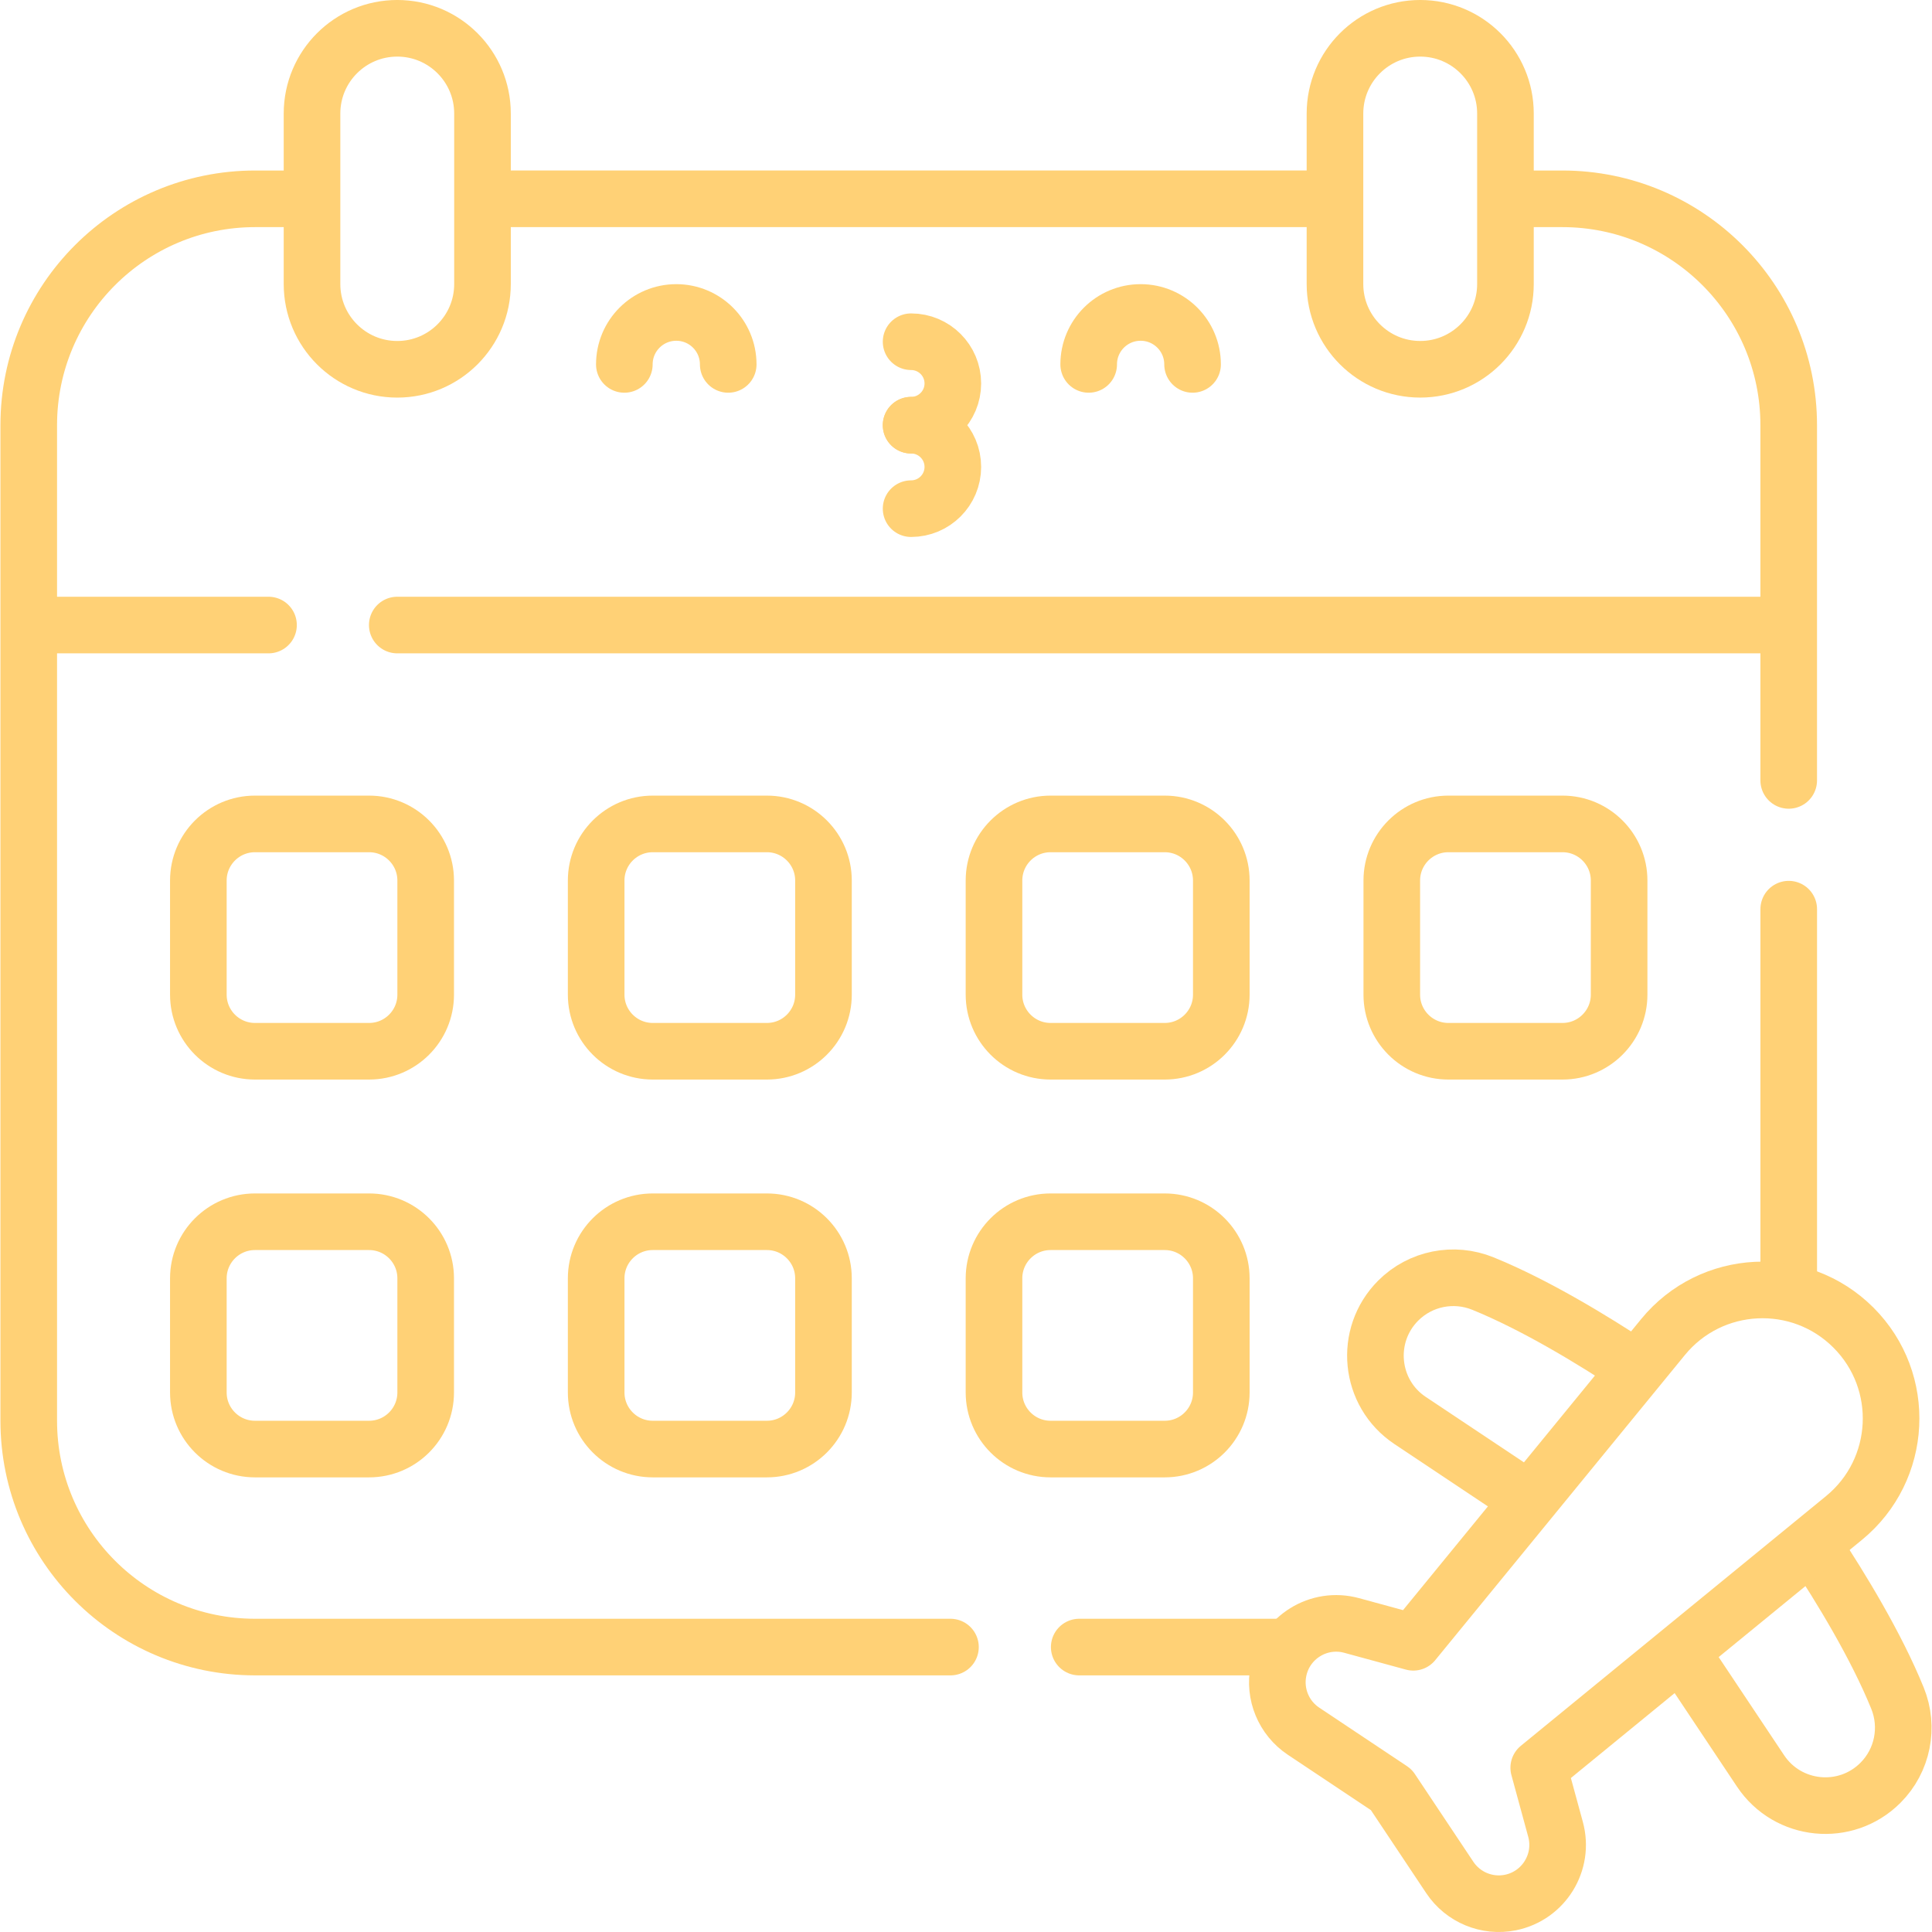
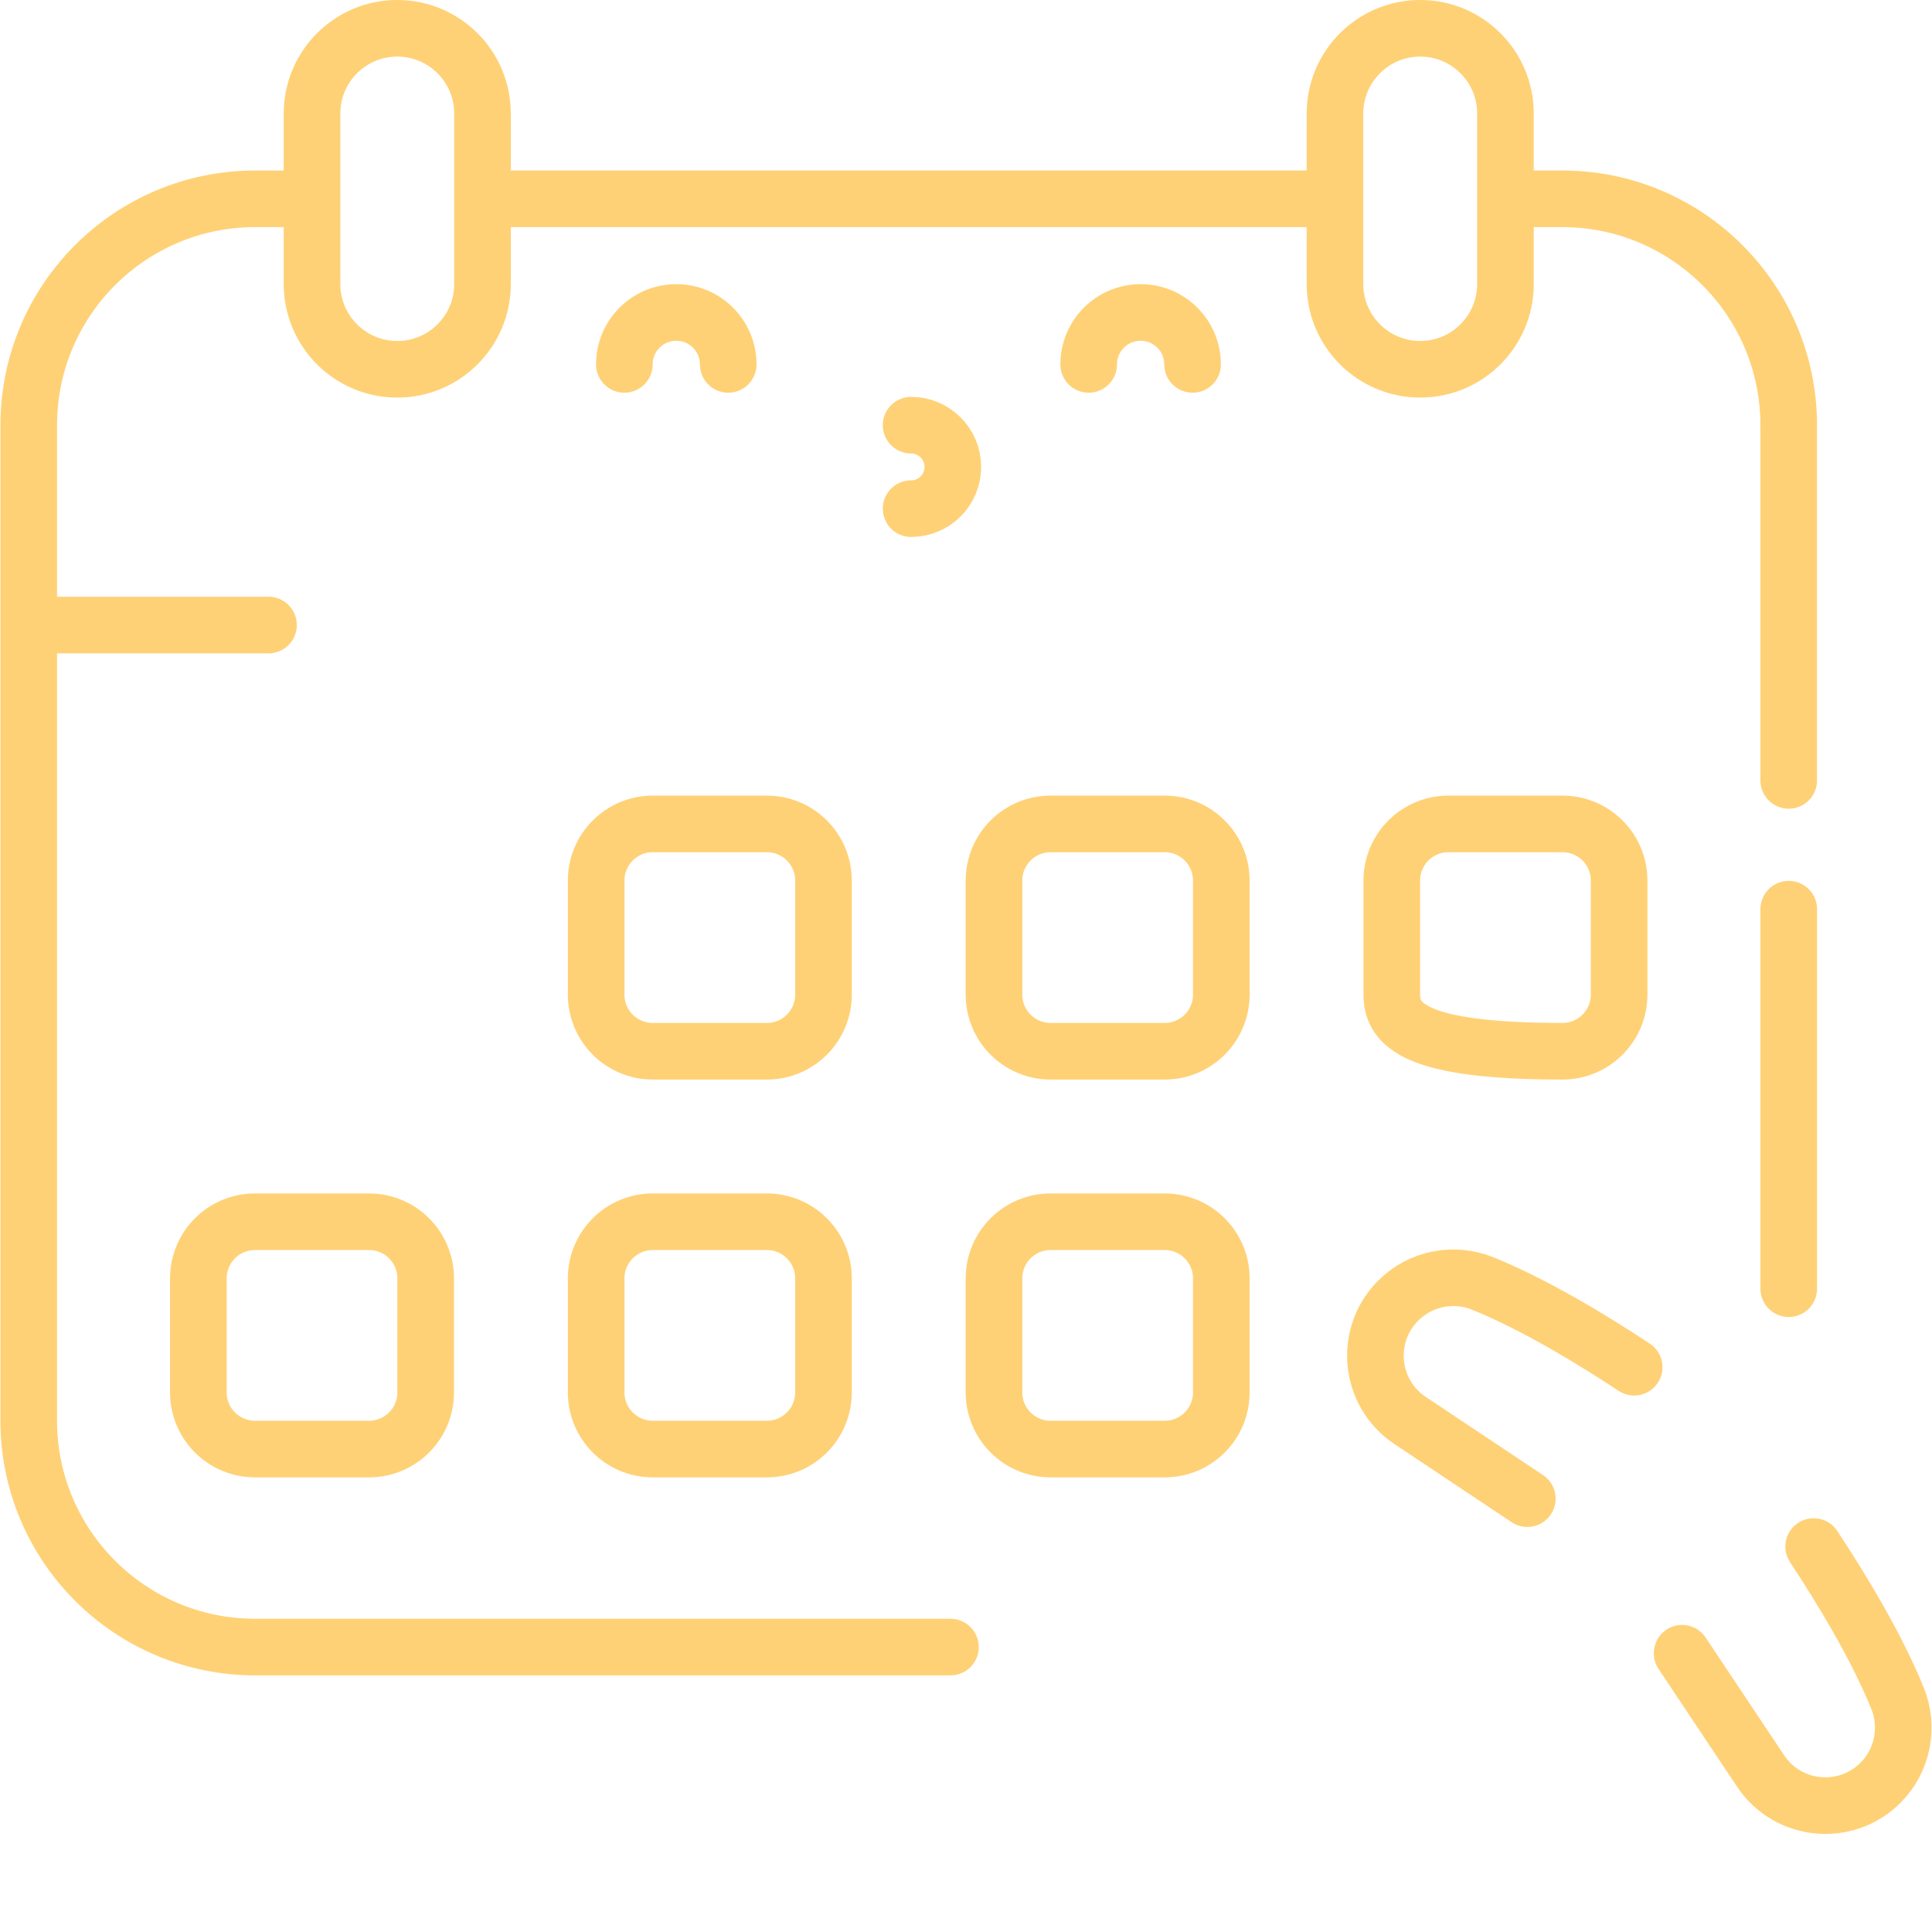
<svg xmlns="http://www.w3.org/2000/svg" width="96" height="96" viewBox="0 0 96 96" fill="none">
  <g clip-path="url(#clip0_156_813)">
    <path d="M15.19 9.879H12.679C6.466 9.879 1.428 14.916 1.428 21.13V70.591C1.428 76.805 6.466 81.842 12.679 81.842H47.228" stroke="#FFD176" stroke-width="2.813" stroke-miterlimit="10" stroke-linecap="round" stroke-linejoin="round" />
-     <path d="M63.796 81.842H53.626" stroke="#FFD176" stroke-width="2.813" stroke-miterlimit="10" stroke-linecap="round" stroke-linejoin="round" />
    <path d="M88.881 64.035V45.176" stroke="#FFD176" stroke-width="2.813" stroke-miterlimit="10" stroke-linecap="round" stroke-linejoin="round" />
    <path d="M74.951 9.879H77.629C83.842 9.879 88.88 14.916 88.88 21.13V38.778" stroke="#FFD176" stroke-width="2.813" stroke-miterlimit="10" stroke-linecap="round" stroke-linejoin="round" />
    <path d="M24.19 9.878H66.236" stroke="#FFD176" stroke-width="2.813" stroke-miterlimit="10" stroke-linecap="round" stroke-linejoin="round" />
-     <path d="M88.075 31.058H19.74" stroke="#FFD176" stroke-width="2.813" stroke-miterlimit="10" stroke-linecap="round" stroke-linejoin="round" />
    <path d="M13.342 31.058H2.047" stroke="#FFD176" stroke-width="2.813" stroke-miterlimit="10" stroke-linecap="round" stroke-linejoin="round" />
    <path d="M19.74 18.35C17.4 18.35 15.504 16.453 15.504 14.114V5.642C15.504 3.303 17.4 1.406 19.74 1.406C22.079 1.406 23.975 3.303 23.975 5.642V14.114C23.975 16.453 22.079 18.35 19.74 18.35Z" stroke="#FFD176" stroke-width="2.813" stroke-miterlimit="10" stroke-linecap="round" stroke-linejoin="round" />
    <path d="M70.57 18.349C72.909 18.349 74.805 16.453 74.805 14.114V5.642C74.805 3.303 72.909 1.406 70.57 1.406C68.23 1.406 66.334 3.303 66.334 5.642V14.114C66.334 16.453 68.23 18.349 70.57 18.349Z" stroke="#FFD176" stroke-width="2.813" stroke-miterlimit="10" stroke-linecap="round" stroke-linejoin="round" />
-     <path d="M18.339 52.236H12.669C11.116 52.236 9.856 50.976 9.856 49.423V43.753C9.856 42.2 11.116 40.94 12.669 40.94H18.339C19.892 40.94 21.152 42.2 21.152 43.753V49.423C21.152 50.976 19.893 52.236 18.339 52.236Z" stroke="#FFD176" stroke-width="2.813" stroke-miterlimit="10" stroke-linecap="round" stroke-linejoin="round" />
    <path d="M38.106 52.236H32.436C30.882 52.236 29.623 50.976 29.623 49.423V43.753C29.623 42.2 30.882 40.94 32.436 40.94H38.106C39.659 40.94 40.918 42.2 40.918 43.753V49.423C40.918 50.976 39.659 52.236 38.106 52.236Z" stroke="#FFD176" stroke-width="2.813" stroke-miterlimit="10" stroke-linecap="round" stroke-linejoin="round" />
    <path d="M57.873 52.236H52.203C50.65 52.236 49.391 50.976 49.391 49.423V43.753C49.391 42.2 50.65 40.94 52.203 40.94H57.873C59.427 40.94 60.686 42.2 60.686 43.753V49.423C60.686 50.976 59.427 52.236 57.873 52.236Z" stroke="#FFD176" stroke-width="2.813" stroke-miterlimit="10" stroke-linecap="round" stroke-linejoin="round" />
-     <path d="M77.64 52.236H71.97C70.417 52.236 69.157 50.976 69.157 49.423V43.753C69.157 42.2 70.417 40.94 71.97 40.94H77.64C79.193 40.94 80.453 42.2 80.453 43.753V49.423C80.453 50.976 79.193 52.236 77.64 52.236Z" stroke="#FFD176" stroke-width="2.813" stroke-miterlimit="10" stroke-linecap="round" stroke-linejoin="round" />
+     <path d="M77.64 52.236C70.417 52.236 69.157 50.976 69.157 49.423V43.753C69.157 42.2 70.417 40.94 71.97 40.94H77.64C79.193 40.94 80.453 42.2 80.453 43.753V49.423C80.453 50.976 79.193 52.236 77.64 52.236Z" stroke="#FFD176" stroke-width="2.813" stroke-miterlimit="10" stroke-linecap="round" stroke-linejoin="round" />
    <path d="M18.339 72.003H12.669C11.116 72.003 9.856 70.743 9.856 69.19V63.52C9.856 61.967 11.116 60.708 12.669 60.708H18.339C19.892 60.708 21.152 61.967 21.152 63.52V69.19C21.152 70.743 19.893 72.003 18.339 72.003Z" stroke="#FFD176" stroke-width="2.813" stroke-miterlimit="10" stroke-linecap="round" stroke-linejoin="round" />
    <path d="M38.106 72.003H32.436C30.882 72.003 29.623 70.743 29.623 69.19V63.52C29.623 61.967 30.882 60.708 32.436 60.708H38.106C39.659 60.708 40.918 61.967 40.918 63.52V69.19C40.918 70.743 39.659 72.003 38.106 72.003Z" stroke="#FFD176" stroke-width="2.813" stroke-miterlimit="10" stroke-linecap="round" stroke-linejoin="round" />
    <path d="M57.873 72.003H52.203C50.65 72.003 49.391 70.743 49.391 69.19V63.52C49.391 61.967 50.65 60.708 52.203 60.708H57.873C59.427 60.708 60.686 61.967 60.686 63.52V69.19C60.686 70.743 59.427 72.003 57.873 72.003Z" stroke="#FFD176" stroke-width="2.813" stroke-miterlimit="10" stroke-linecap="round" stroke-linejoin="round" />
    <path d="M81.202 67.936C79.136 66.571 76.279 64.835 73.686 63.78C72.239 63.191 70.582 63.521 69.478 64.625C67.755 66.348 68.03 69.226 70.068 70.584L75.892 74.467" stroke="#FFD176" stroke-width="2.813" stroke-miterlimit="10" stroke-linecap="round" stroke-linejoin="round" />
    <path d="M90.119 76.848C91.485 78.915 93.227 81.779 94.284 84.378C94.873 85.825 94.543 87.482 93.439 88.586C91.711 90.314 88.835 90.029 87.48 87.996L83.582 82.149" stroke="#FFD176" stroke-width="2.813" stroke-miterlimit="10" stroke-linecap="round" stroke-linejoin="round" />
-     <path d="M77.294 90.9L76.459 87.838L91.624 75.43C94.549 73.036 94.769 68.64 92.096 65.968C89.423 63.295 85.027 63.514 82.633 66.439L70.226 81.604L67.163 80.769C65.529 80.323 63.859 81.356 63.527 83.017C63.294 84.179 63.786 85.366 64.772 86.023L69.133 88.93L72.04 93.291C72.698 94.277 73.885 94.769 75.047 94.537C76.708 94.204 77.74 92.534 77.294 90.9Z" stroke="#FFD176" stroke-width="2.813" stroke-miterlimit="10" stroke-linecap="round" stroke-linejoin="round" />
    <path d="M36.185 18.107C36.185 16.681 35.029 15.526 33.604 15.526C32.178 15.526 31.023 16.681 31.023 18.107" stroke="#FFD176" stroke-width="2.813" stroke-miterlimit="10" stroke-linecap="round" stroke-linejoin="round" />
    <path d="M54.096 18.107C54.096 16.681 55.251 15.526 56.677 15.526C58.102 15.526 59.258 16.681 59.258 18.107" stroke="#FFD176" stroke-width="2.813" stroke-miterlimit="10" stroke-linecap="round" stroke-linejoin="round" />
    <path d="M45.272 21.127C46.417 21.127 47.346 22.056 47.346 23.201C47.346 24.347 46.417 25.275 45.272 25.275" stroke="#FFD176" stroke-width="2.813" stroke-miterlimit="10" stroke-linecap="round" stroke-linejoin="round" />
-     <path d="M45.272 16.98C46.417 16.98 47.346 17.908 47.346 19.054C47.346 20.199 46.417 21.128 45.272 21.128" stroke="#FFD176" stroke-width="2.813" stroke-miterlimit="10" stroke-linecap="round" stroke-linejoin="round" />
  </g>
  <defs>
    <clipPath id="clip0_156_813">
      <rect width="96" height="96" fill="white" />
    </clipPath>
  </defs>
</svg>